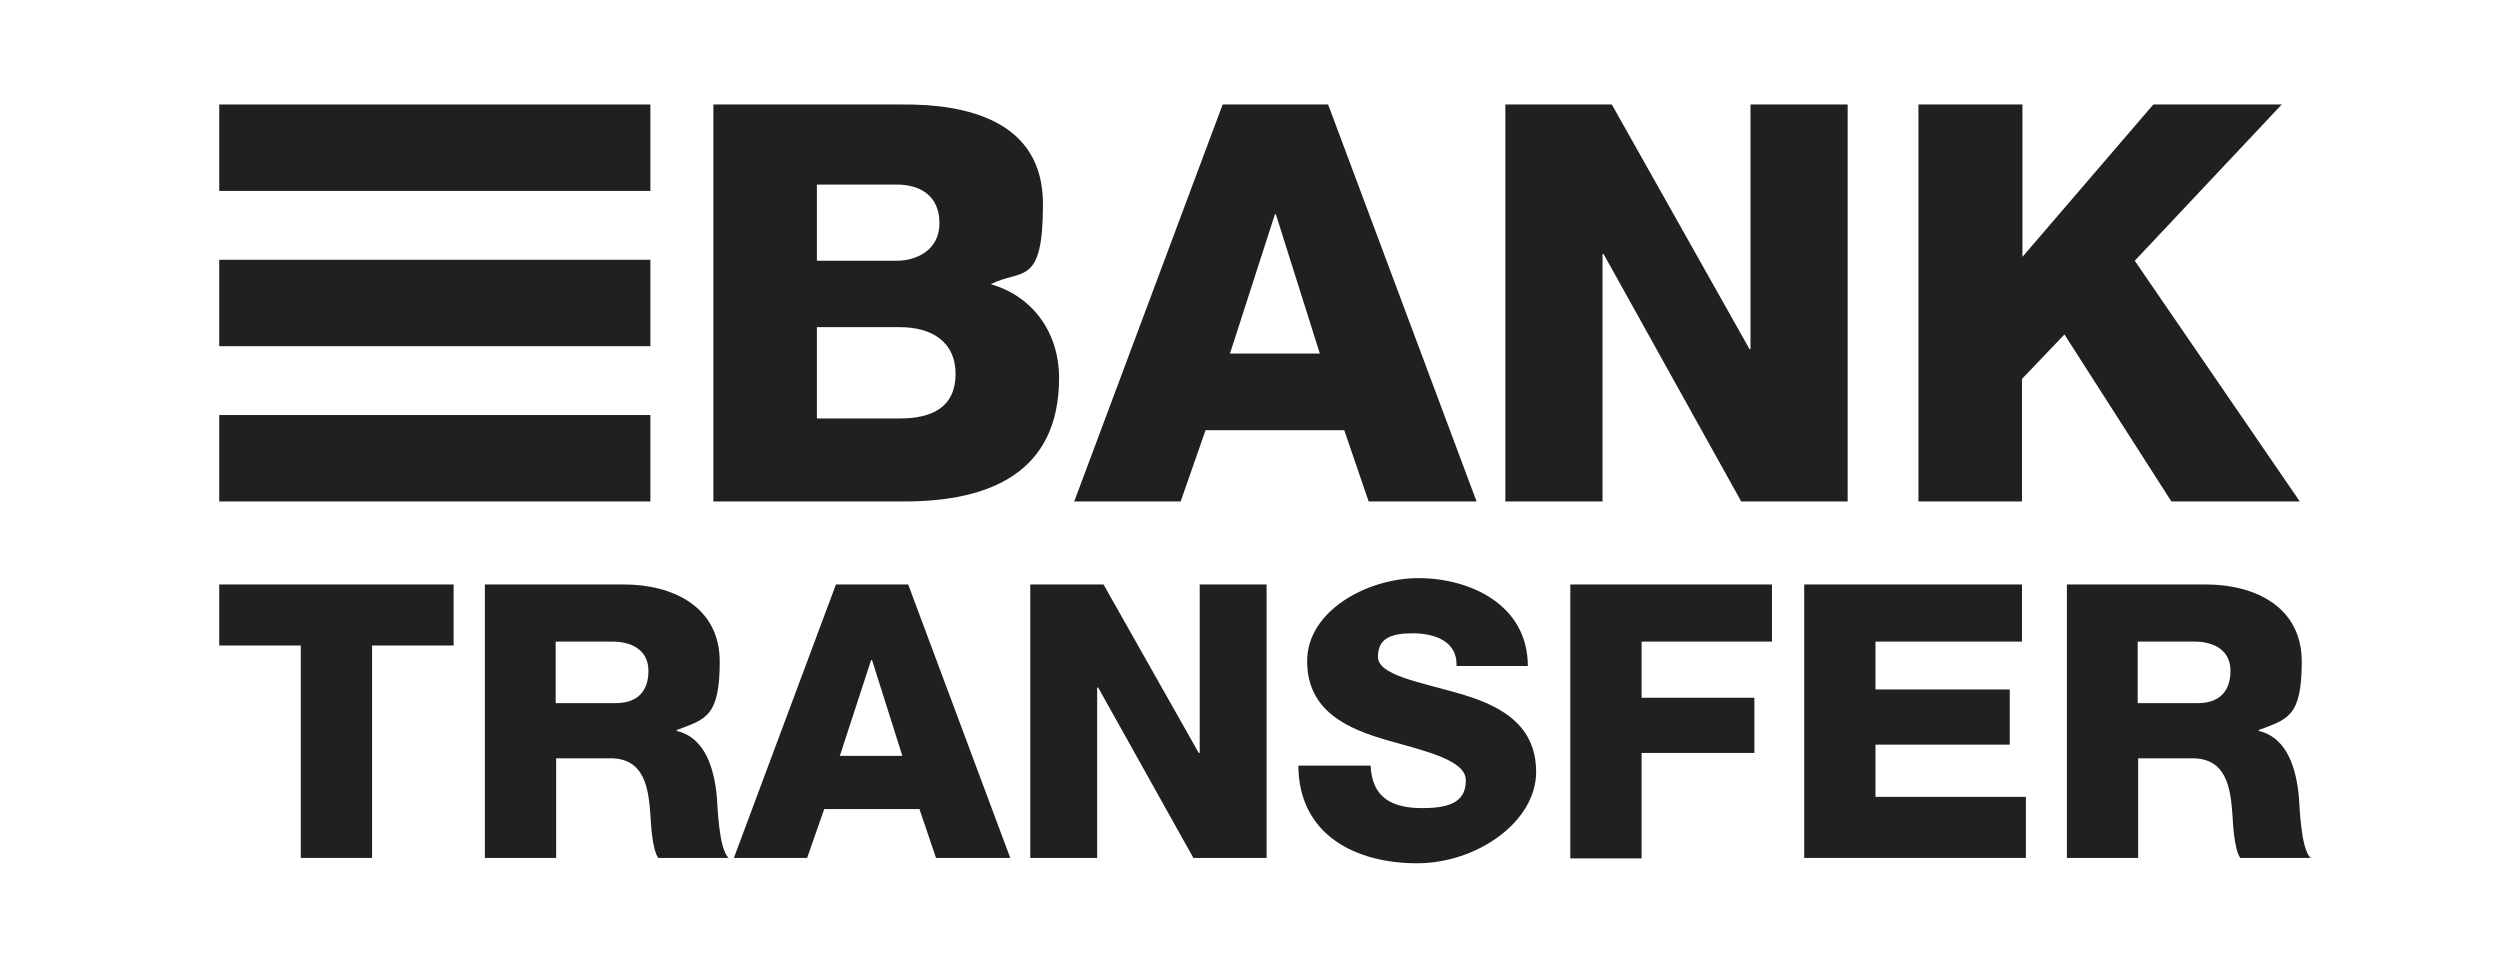
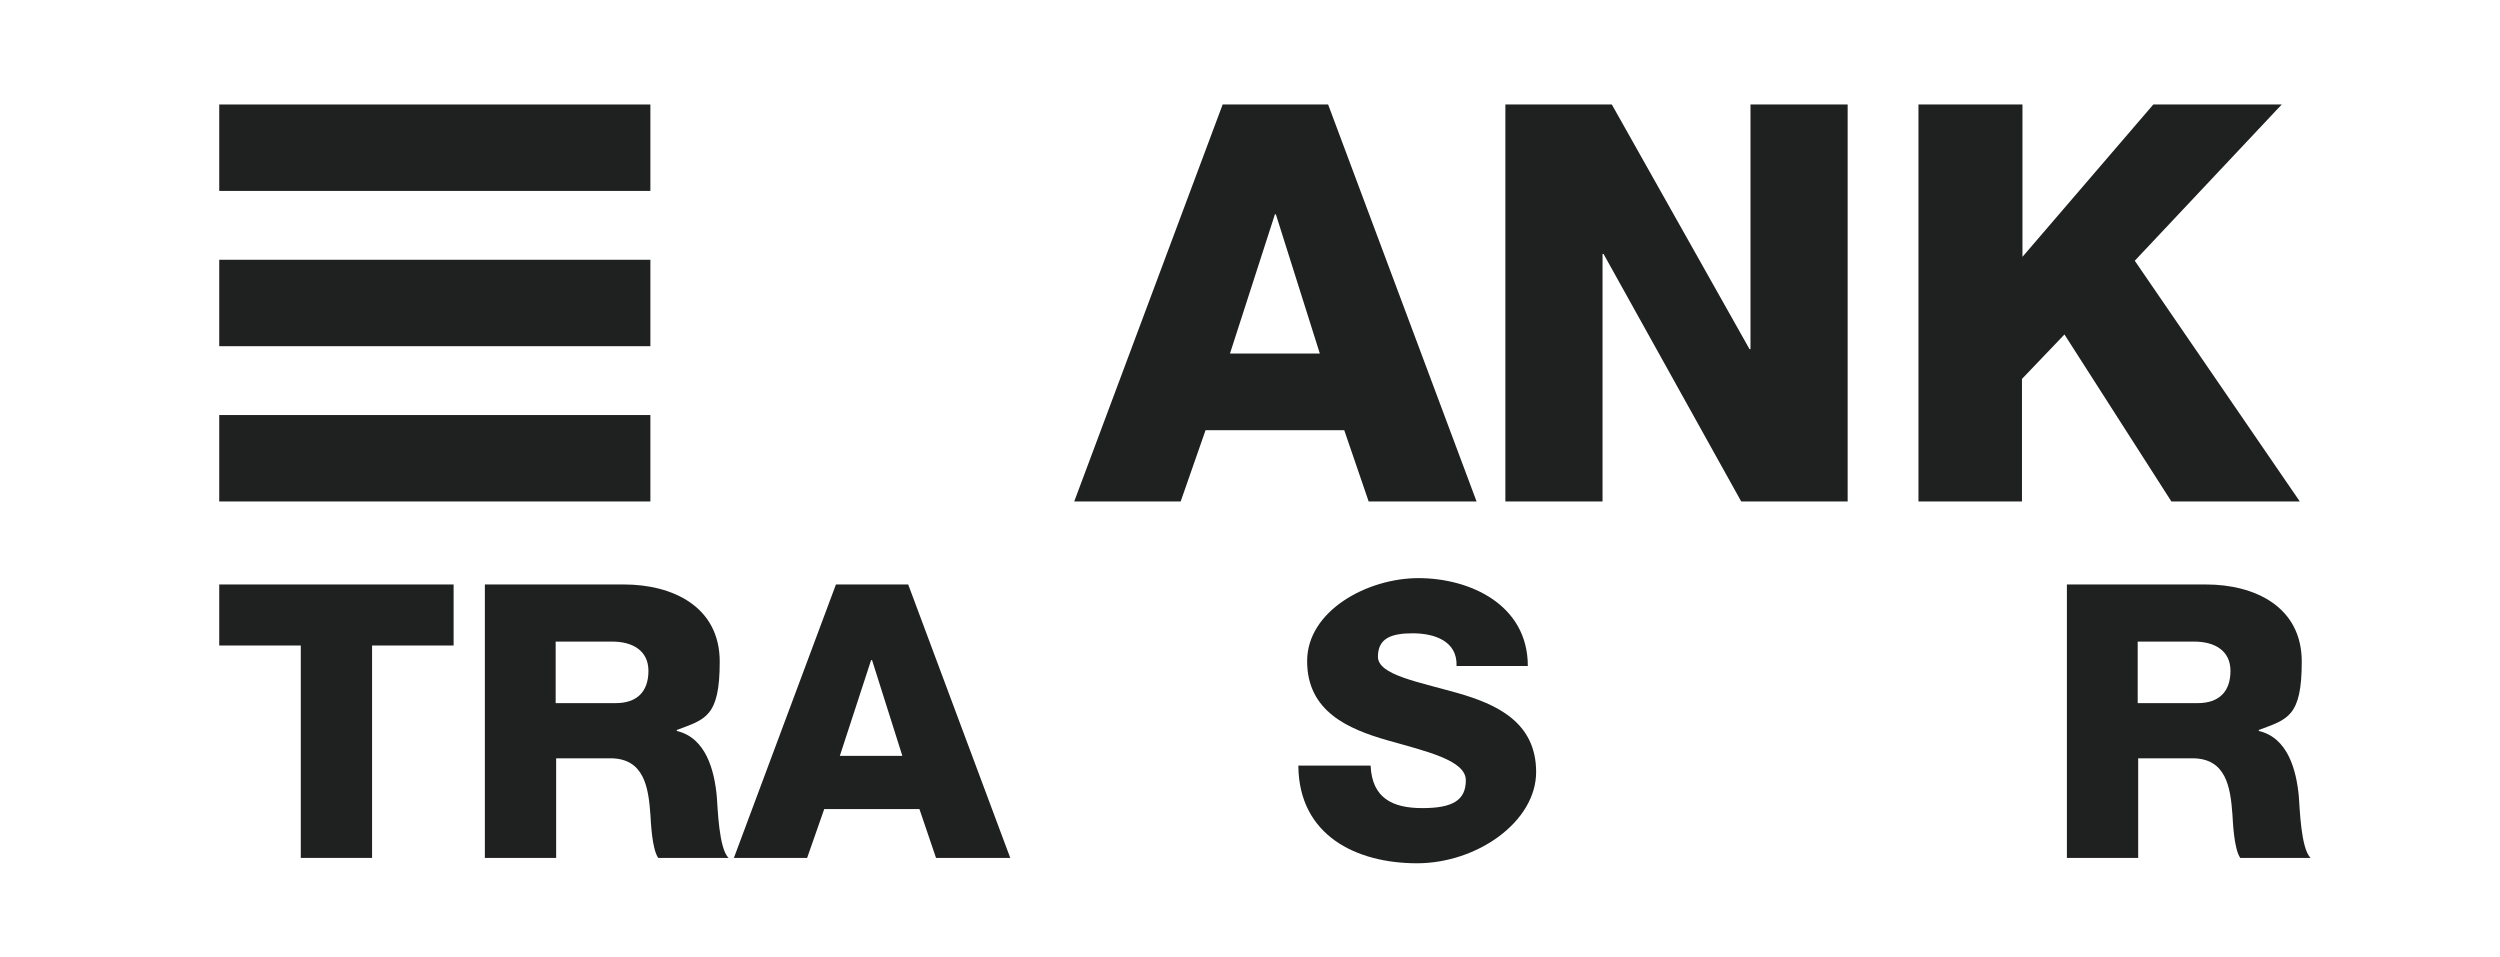
<svg xmlns="http://www.w3.org/2000/svg" id="Capa_1" version="1.1" viewBox="0 0 512 196">
  <defs>
    <style>
      .st0 {
        fill: #1f2020;
      }
    </style>
  </defs>
  <g>
-     <path class="st0" d="M146.2,21.4h38c14-.2,29.4,3.4,29.4,20.4s-4.3,13.2-10.7,16.4c8.7,2.5,14,10,14,19.2,0,19.4-14.2,25.3-31.7,25.3h-39.1V21.4h0ZM167.3,53.4h16.4c3.6,0,8.7-1.9,8.7-7.7s-4.2-7.9-8.7-7.9h-16.4v15.6h0ZM167.3,85.7h17c6.7,0,11.4-2.4,11.4-9.1s-5-9.6-11.4-9.6h-17v18.7Z" />
    <path class="st0" d="M250.5,21.4h21.5l30.4,81.3h-22.1l-5-14.6h-28.4l-5.1,14.6h-21.8l30.4-81.3ZM251.9,72.4h18.4l-9-28.5h-.2l-9.2,28.5Z" />
    <path class="st0" d="M308.3,21.4h21.8l28.2,50.1h.2V21.4h19.9v81.3h-21.8l-28.2-50.7h-.2v50.7h-19.9V21.4Z" />
    <path class="st0" d="M393,21.4h21.2v31.2l26.8-31.2h26.3l-30.1,32,33.8,49.3h-26.3l-21.9-34.2-8.7,9.1v25.1h-21.2V21.4h0Z" />
  </g>
  <g>
-     <path class="st0" d="M92.9,132.2h-16.7v43.5h-14.6v-43.5h-16.7v-12.5h48v12.5Z" />
+     <path class="st0" d="M92.9,132.2h-16.7v43.5h-14.6v-43.5h-16.7v-12.5h48Z" />
    <path class="st0" d="M99.3,119.7h28.5c9.9,0,19.6,4.5,19.6,15.8s-2.9,11.8-8.8,14v.2c6,1.4,7.7,8.1,8.2,13.4.2,2.4.4,10.6,2.4,12.6h-14.4c-1.3-1.9-1.5-7.4-1.6-8.9-.4-5.6-1.3-11.5-8.2-11.5h-11.1v20.4h-14.6v-56ZM113.9,144h12.2c4.4,0,6.7-2.4,6.7-6.6s-3.3-6-7.4-6h-11.6s0,12.6,0,12.6Z" />
    <path class="st0" d="M171.2,119.7h14.8l20.9,56h-15.2l-3.4-10h-19.5l-3.5,10h-15l20.9-56ZM172.1,154.8h12.7l-6.2-19.6h-.2l-6.4,19.6Z" />
-     <path class="st0" d="M211,119.7h15l19.5,34.5h.2v-34.5h13.7v56h-15l-19.5-34.9h-.2v34.9h-13.7v-56h0Z" />
    <path class="st0" d="M280.7,156.8c.3,6.6,4.4,8.7,10.6,8.7s8.9-1.6,8.9-5.7-8-5.9-16.1-8.2c-8-2.3-16.4-5.9-16.4-16.2s12.3-17,22.8-17,22.4,5.4,22.4,18h-14.6c.2-5.1-4.5-6.7-9-6.7s-7.1,1.1-7.1,4.8,8.1,5.1,16.2,7.4c8.1,2.3,16.2,6,16.2,16.2s-12.1,18.7-24.4,18.7-24.2-5.6-24.3-20h14.6Z" />
-     <path class="st0" d="M321.6,119.7h41.3v11.7h-26.7v11.5h23.1v11.3h-23.1v21.6h-14.6v-56Z" />
-     <path class="st0" d="M369.5,119.7h44.6v11.7h-30v9.8h27.5v11.3h-27.5v10.7h30.8v12.5h-45.4v-56h0Z" />
    <path class="st0" d="M423.3,119.7h28.5c9.9,0,19.6,4.5,19.6,15.8s-2.9,11.8-8.8,14v.2c6,1.4,7.7,8.1,8.2,13.4.2,2.4.4,10.6,2.4,12.6h-14.4c-1.3-1.9-1.5-7.4-1.6-8.9-.4-5.6-1.3-11.5-8.2-11.5h-11.1v20.4h-14.6v-56h0ZM437.9,144h12.2c4.4,0,6.7-2.4,6.7-6.6s-3.3-6-7.4-6h-11.6v12.6Z" />
  </g>
  <g>
    <rect class="st0" x="44.9" y="21.4" width="88.3" height="17.7" />
    <rect class="st0" x="44.9" y="85" width="88.3" height="17.7" />
    <rect class="st0" x="44.9" y="53.2" width="88.3" height="17.7" />
  </g>
</svg>